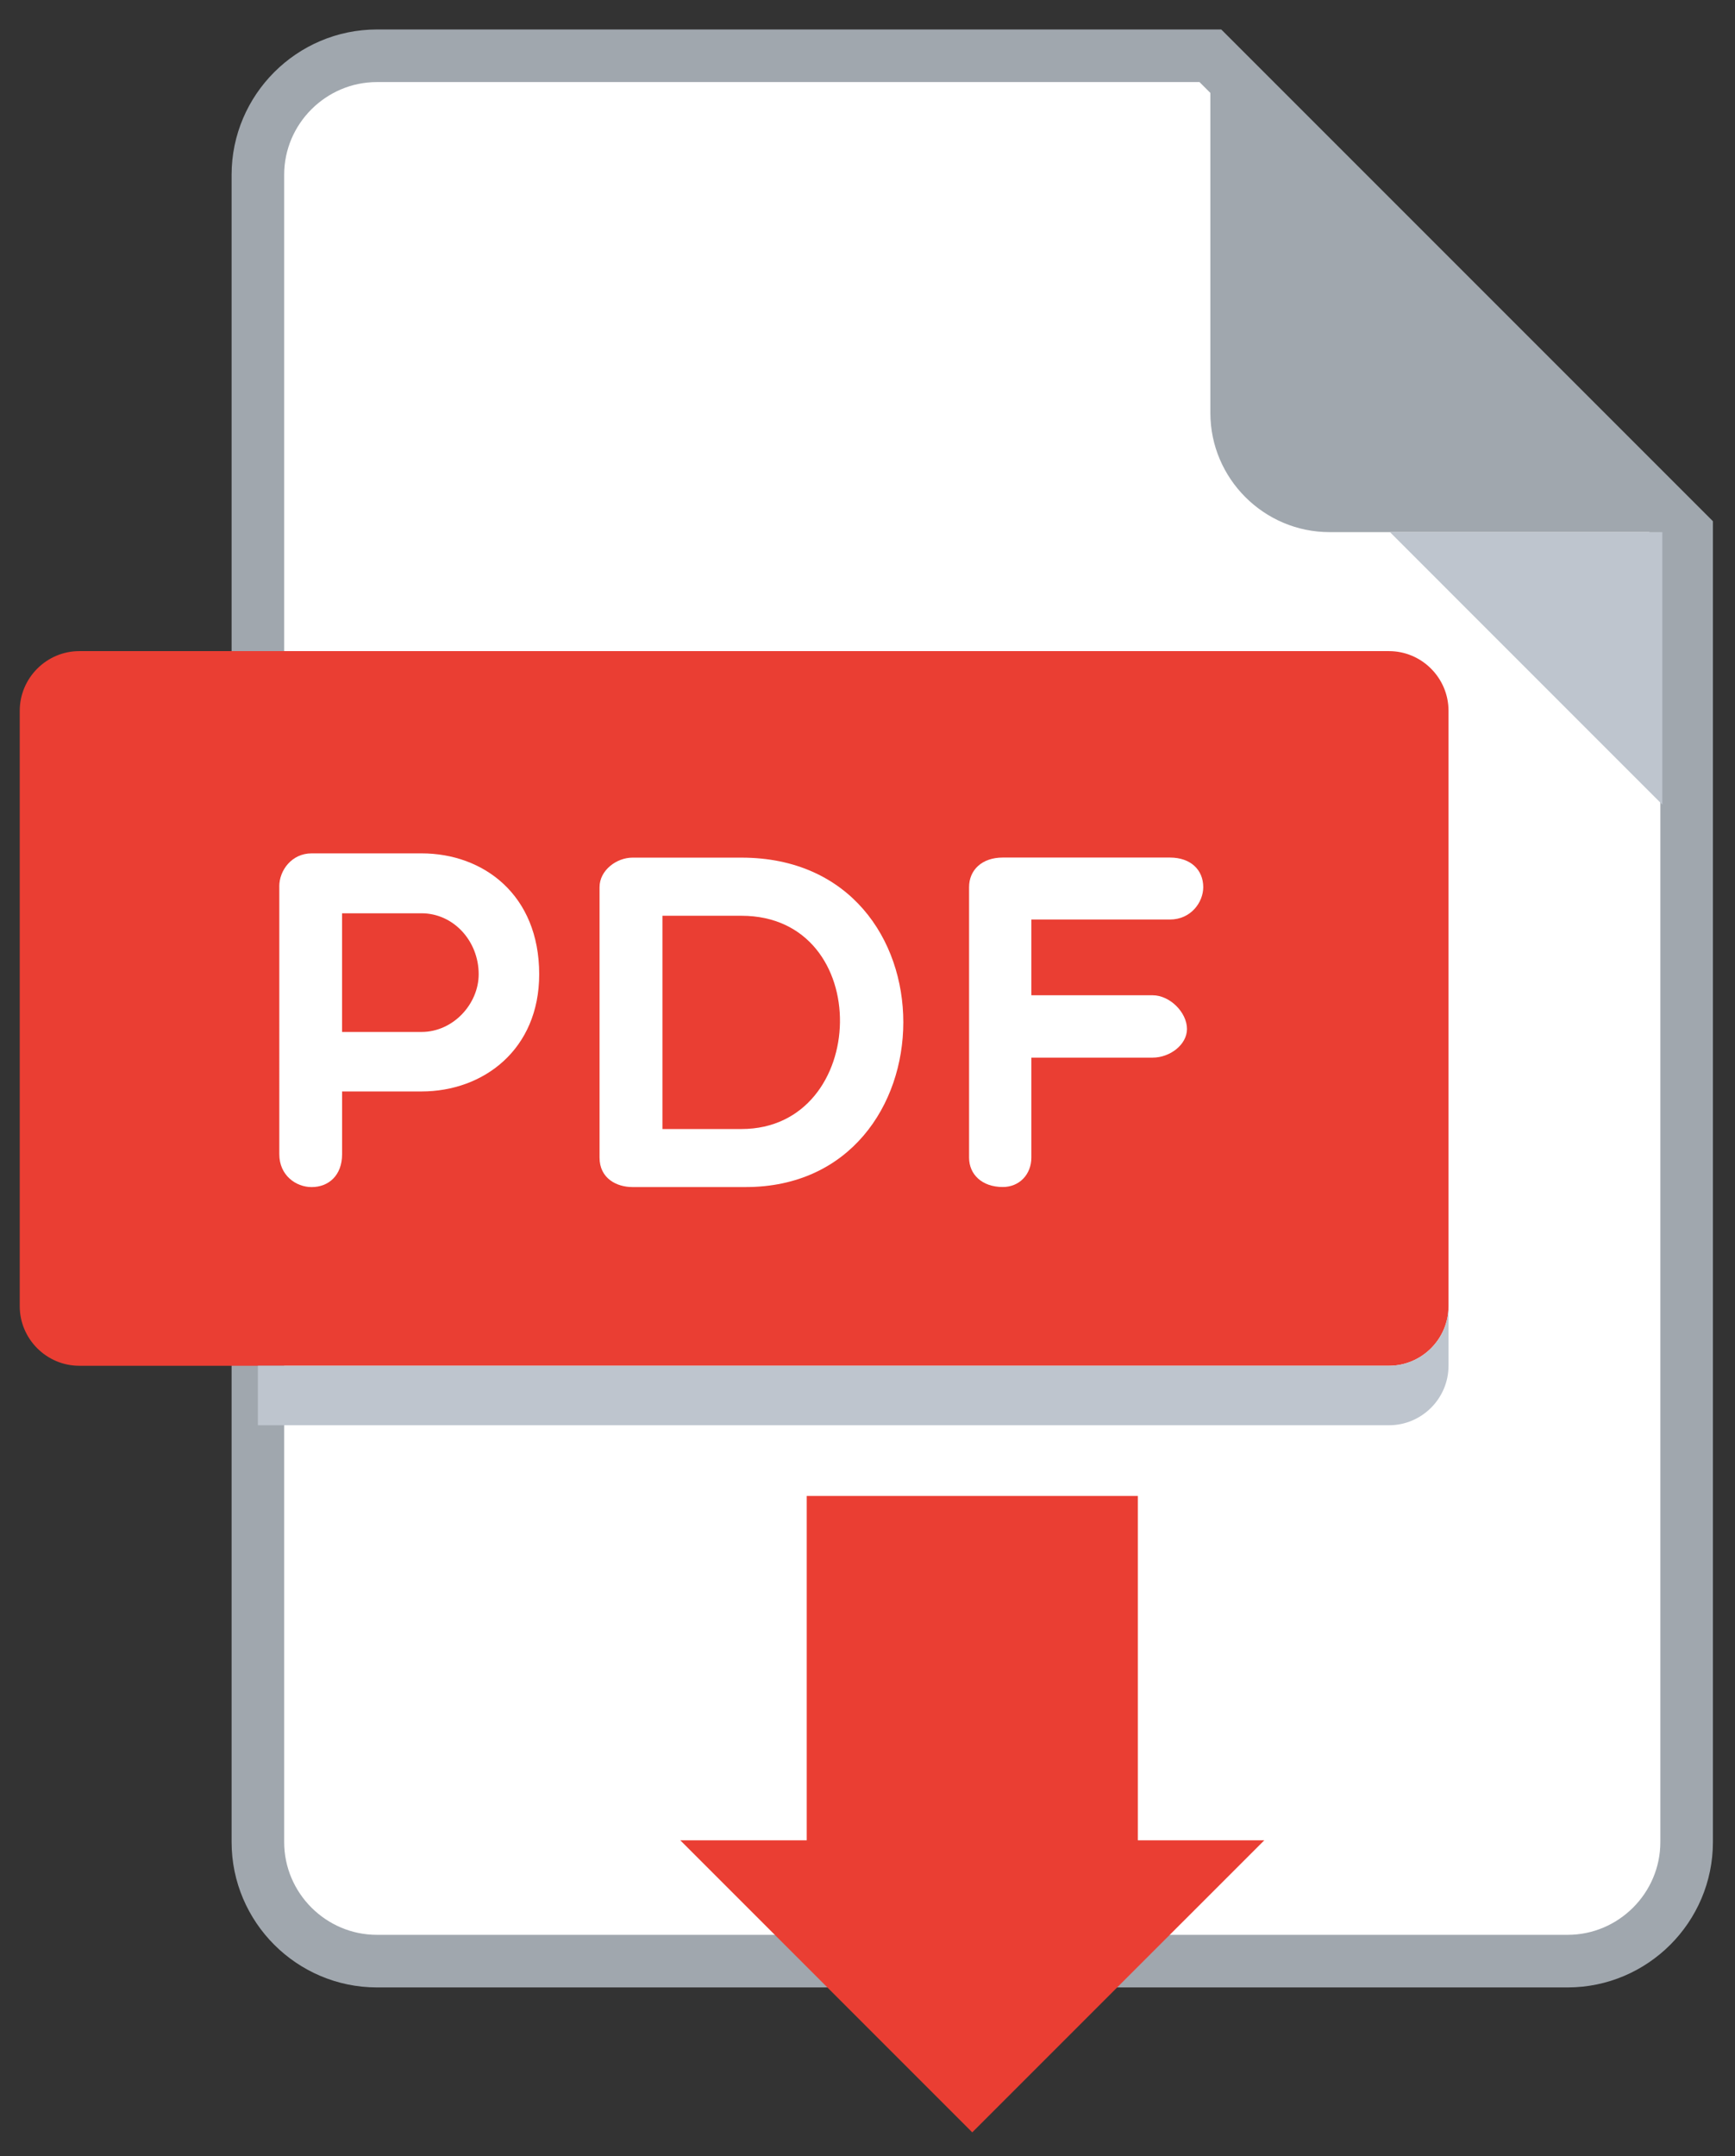
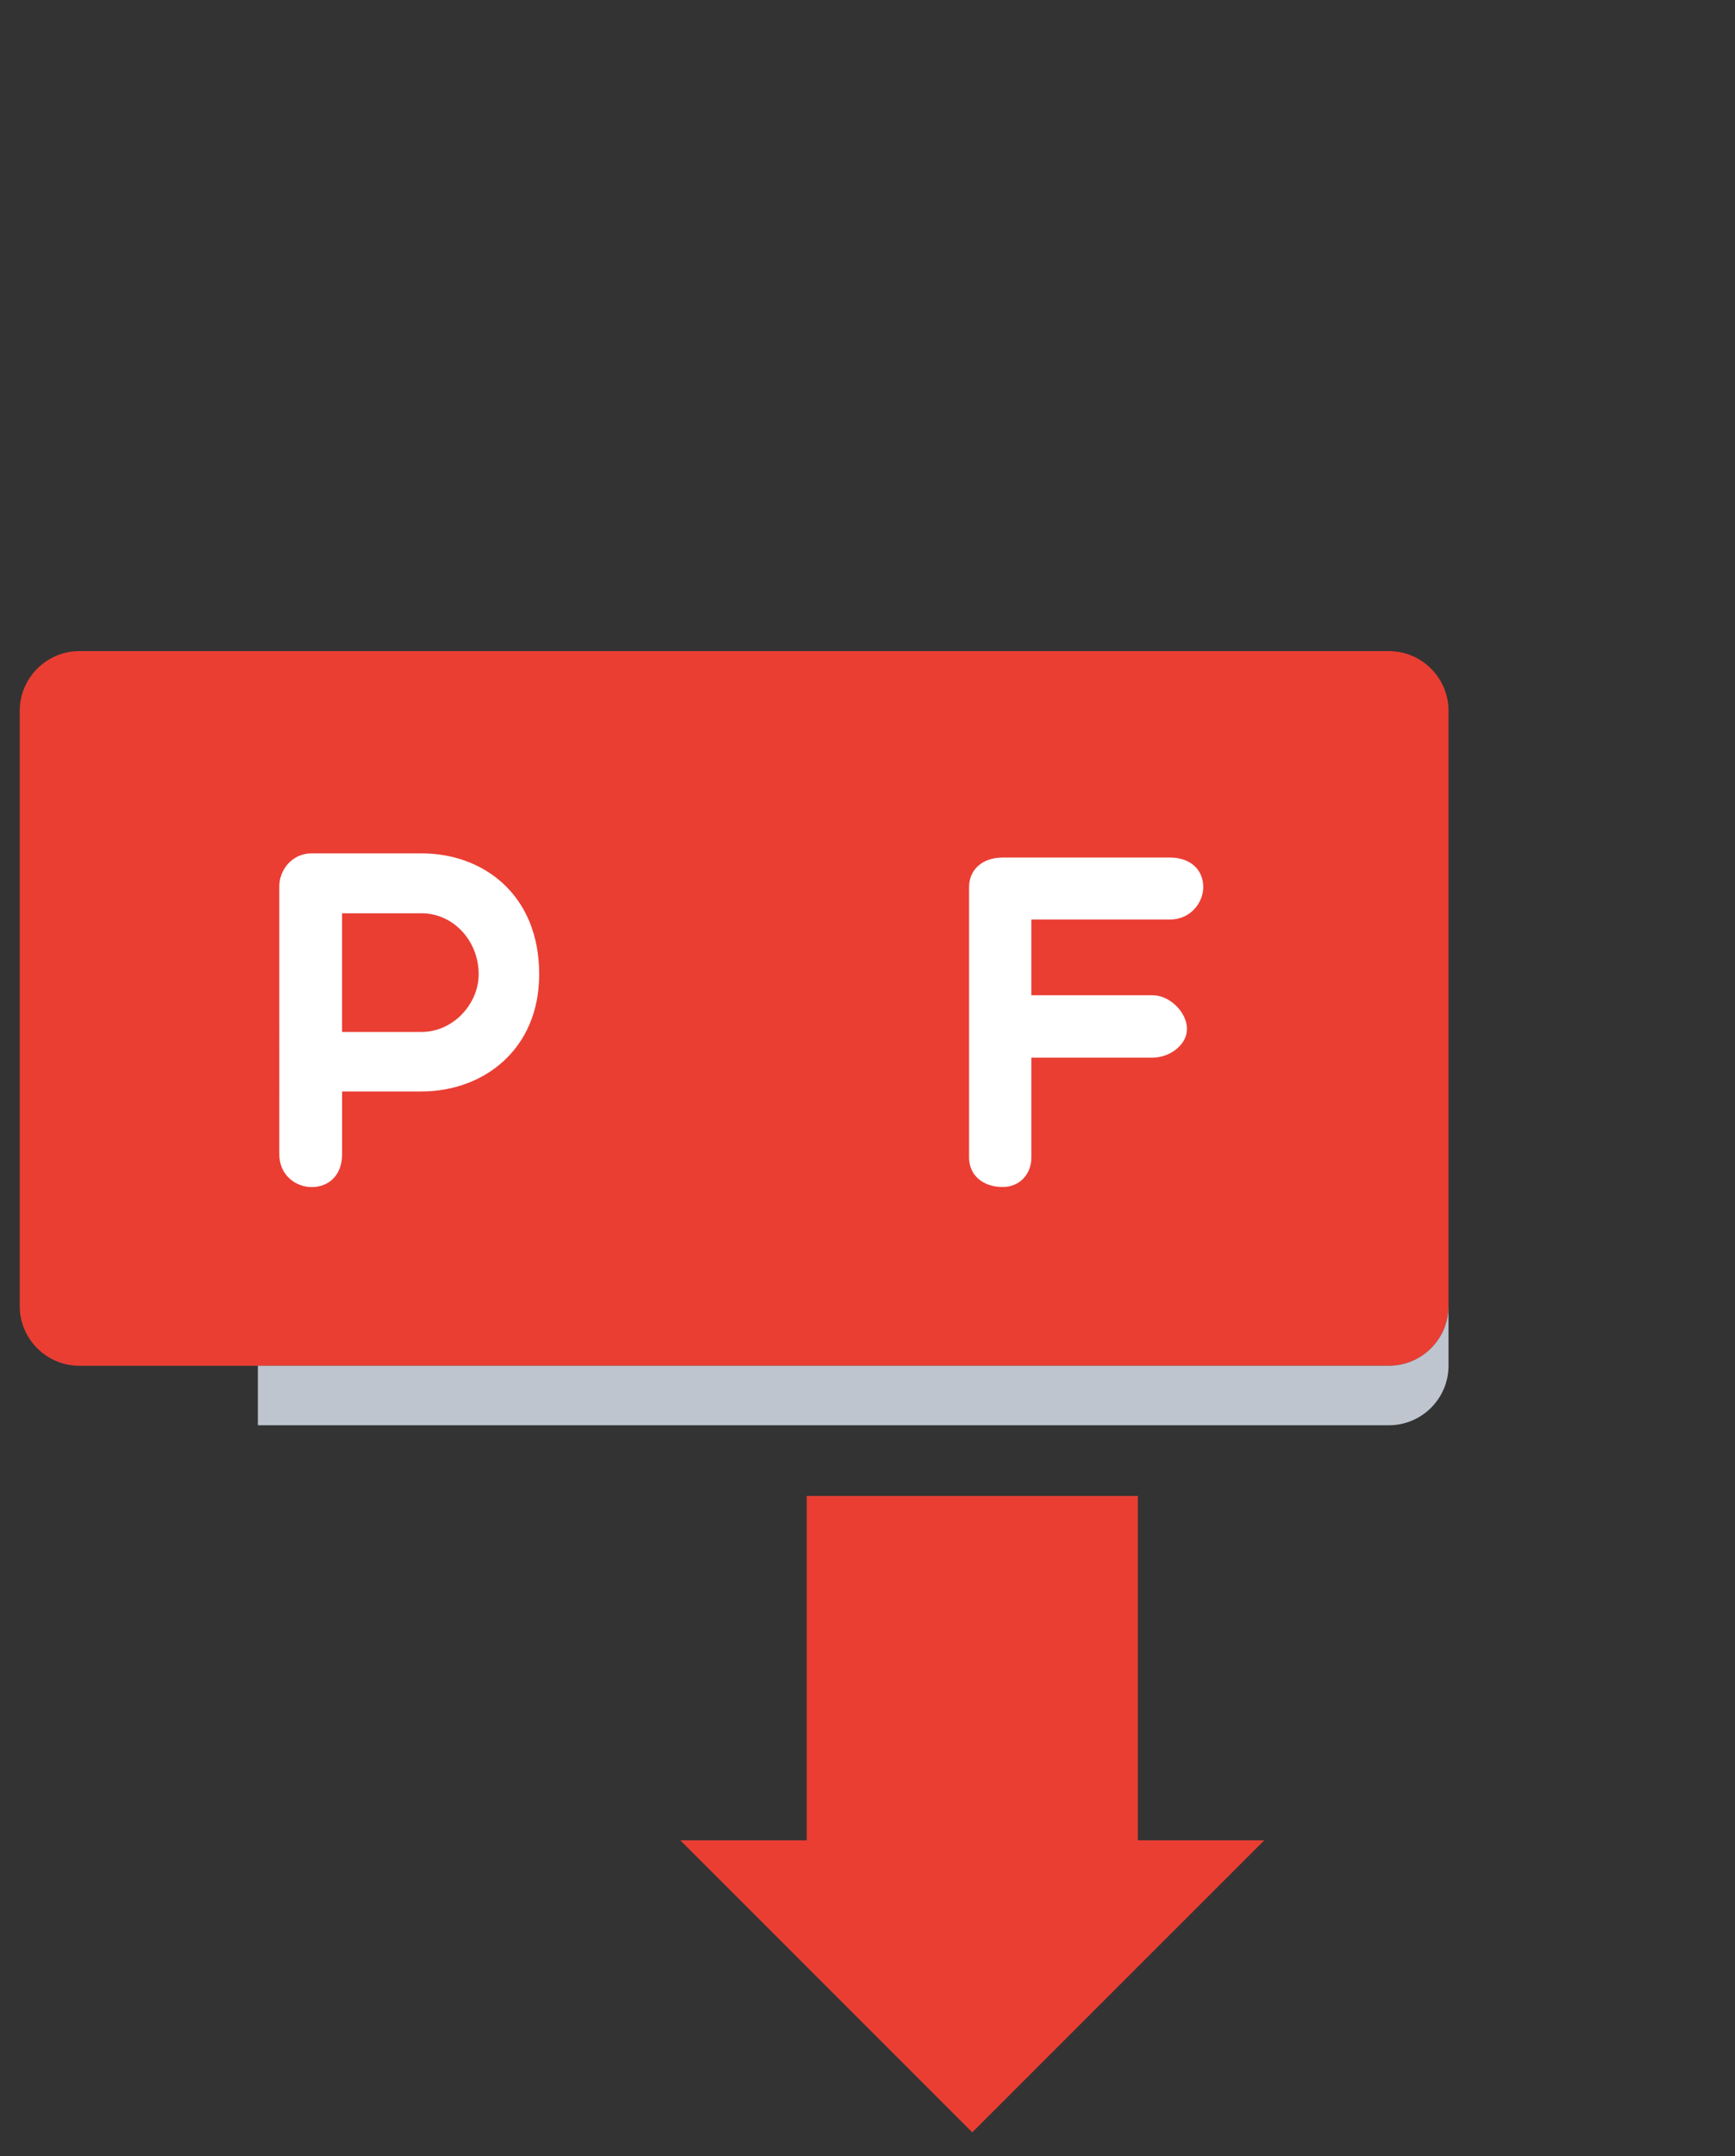
<svg xmlns="http://www.w3.org/2000/svg" width="66px" height="82px" viewBox="0 0 66 82" version="1.1" x="0px" y="0px" enable-background="new 0 0 66 82" xml:space="preserve">
  <rect x="0" y="0" width="66" height="82" fill="#333333" stroke="none" />
  <g>
    <g>
-       <path fill="#FFFFFF" stroke="#A0A7AE" stroke-width="2" stroke-miterlimit="10" d="M14.339,2.121c-2.491,0-4.529,2.037-4.529,4.526v63.411c0,2.494,2.038,4.529,4.529,4.529h45.292c2.493,0,4.529-2.035,4.529-4.529v-49.82L46.043,2.121H14.339z" />
-       <path fill="#A0A7AE" d="M50.575,20.238H64.16L46.043,2.121v13.586C46.043,18.199,48.082,20.238,50.575,20.238z" />
-       <polygon fill="#BEC5CE" points="63.236,30.602 52.874,20.238 63.236,20.238 " />
      <path fill="#EA3E33" d="M55.102,49.679c0,1.245-1.017,2.265-2.265,2.265H3.016c-1.245,0-2.265-1.02-2.265-2.265V27.032c0-1.245,1.02-2.268,2.265-2.268h49.821c1.248,0,2.265,1.022,2.265,2.268V49.679z" />
      <g>
        <path fill="#FFFFFF" d="M10.624,33.705c0-0.597,0.471-1.249,1.229-1.249h4.182c2.356,0,4.476,1.575,4.476,4.597c0,2.864-2.12,4.458-4.476,4.458h-3.022v2.39c0,0.798-0.508,1.247-1.159,1.247c-0.599,0-1.229-0.449-1.229-1.247V33.705z M13.012,34.735v4.513h3.022c1.214,0,2.175-1.073,2.175-2.195c0-1.268-0.961-2.318-2.175-2.318H13.012z" />
-         <path fill="#FFFFFF" d="M24.058,45.147c-0.598,0-1.251-0.326-1.251-1.12V33.742c0-0.648,0.653-1.124,1.251-1.124h4.146c8.274,0,8.094,12.529,0.162,12.529H24.058z M25.199,34.829v8.111h3.005c4.889,0,5.107-8.111,0-8.111H25.199z" />
        <path fill="#FFFFFF" d="M39.233,34.973v2.88h4.615c0.654,0,1.305,0.652,1.305,1.282c0,0.599-0.65,1.089-1.305,1.089h-4.615v3.803c0,0.634-0.451,1.118-1.086,1.118c-0.798,0-1.283-0.484-1.283-1.118V33.74c0-0.65,0.487-1.125,1.283-1.125h6.357c0.796,0,1.268,0.474,1.268,1.125c0,0.578-0.472,1.232-1.268,1.232H39.233L39.233,34.973z" />
      </g>
      <path fill="#BEC5CE" d="M52.837,51.943H9.81v2.263h43.027c1.248,0,2.265-1.018,2.265-2.263v-2.265C55.102,50.924,54.085,51.943,52.837,51.943z" />
      <polygon fill="#EA3E33" points="43.284,69.991 43.284,56.896 30.688,56.896 30.688,69.991 25.877,69.991 36.985,81.099 48.095,69.991 " />
    </g>
  </g>
</svg>